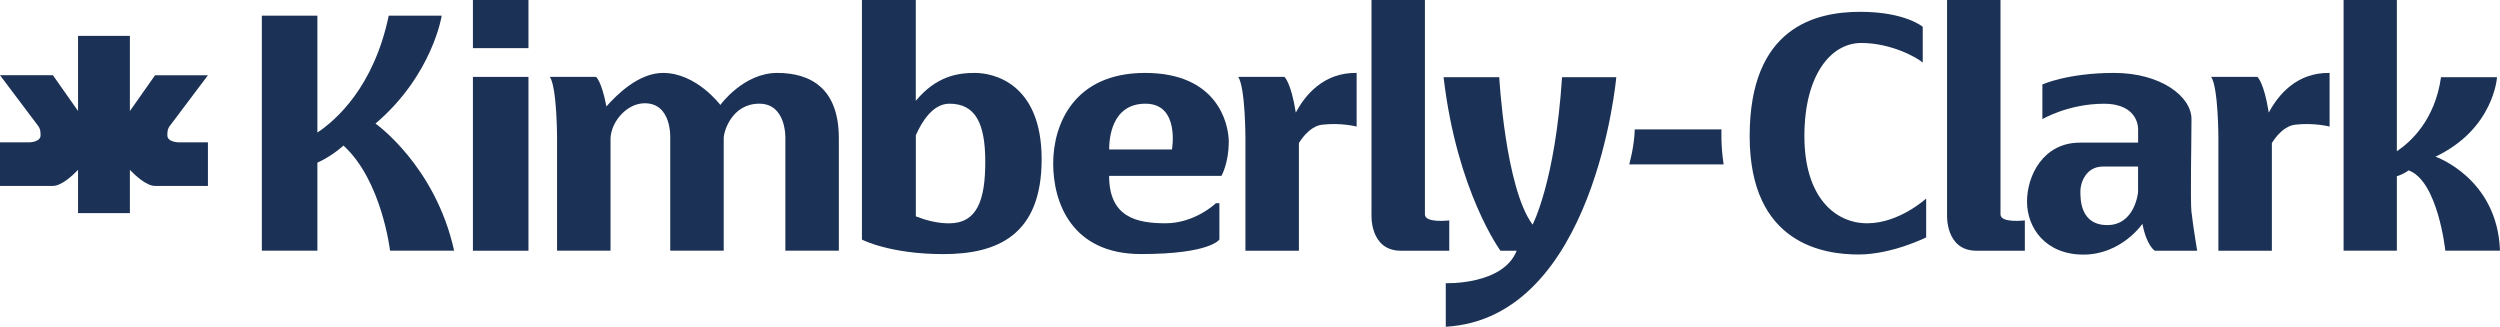
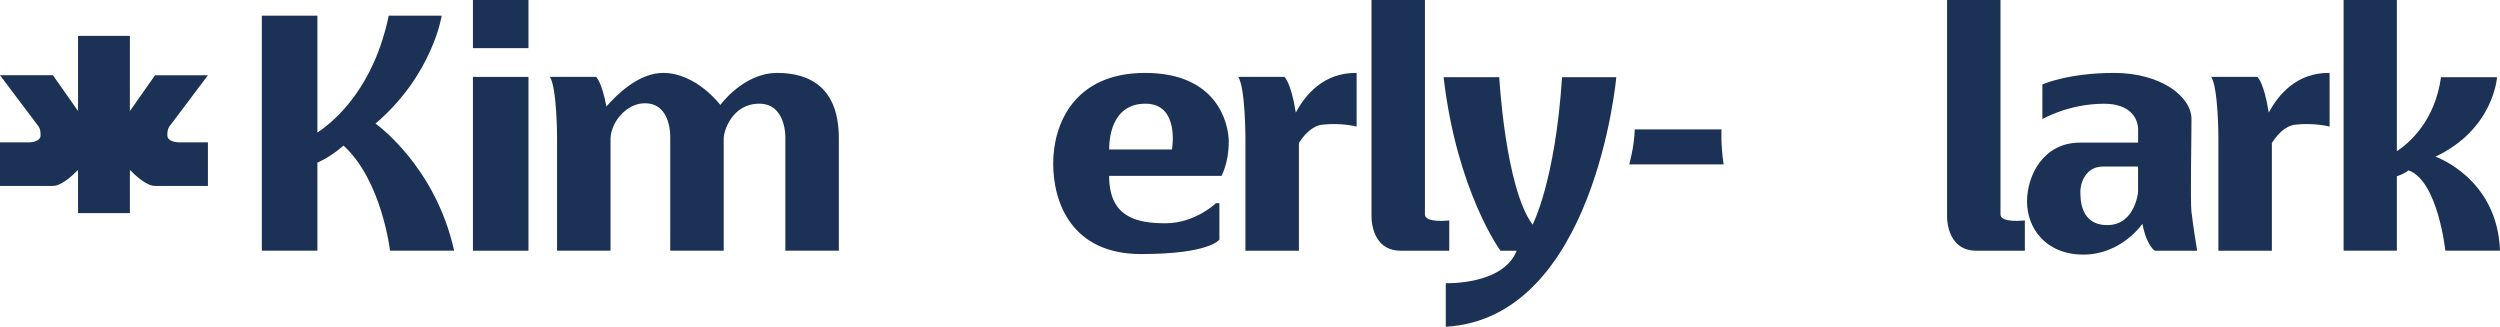
<svg xmlns="http://www.w3.org/2000/svg" id="Kimberly-Clark" viewBox="0 0 459.06 60">
  <defs>
    <style>
      .cls-1 {
        fill: #1b3155;
      }
    </style>
  </defs>
  <path class="cls-1" d="M30.73,24.86c0-1.29.26-1.48.79-2.19s6.66-8.85,6.66-8.85h-9.71l-4.62,6.57V6.58h-9.52v13.8l-4.62-6.57H0s6.14,8.14,6.66,8.85.79.9.79,2.19-2.12,1.29-2.12,1.29H0v8h9.71c1.58,0,3.64-1.93,4.62-2.95v7.95h9.52v-7.95c.98,1.02,3.04,2.95,4.62,2.95h9.71v-8h-5.33s-2.12,0-2.12-1.29Z" />
  <rect class="cls-1" x="86.84" y="14.12" width="10.2" height="31.92" />
  <rect class="cls-1" x="86.84" y="0" width="10.2" height="8.84" />
  <path class="cls-1" d="M68.95,22.69c10.47-8.91,12.16-19.81,12.16-19.81h-9.73c-2.73,13.08-9.68,19.18-13.1,21.46V2.88h-10.2v43.15h10.2v-16.16c2.78-1.25,4.79-3.14,4.79-3.14,7.06,6.43,8.55,19.3,8.55,19.3h11.77c-3.45-15.61-14.44-23.34-14.44-23.34Z" />
  <path class="cls-1" d="M142.71,13.39c-6.2,0-10.44,5.88-10.44,5.88,0,0-4.39-5.88-10.51-5.88-4.52,0-8.53,4.03-10.41,6.16-.88-4.68-1.91-5.44-1.91-5.44h-8.47c1.32,2.02,1.32,11.27,1.32,11.27v20.65h9.82v-20.65s0-.05,0-.08c.19-3.09,3.06-6.34,6.28-6.34,5.02,0,4.68,6.42,4.68,6.42v20.65h9.82v-20.65c0-1.27,1.51-6.34,6.53-6.34s4.79,6.34,4.79,6.34v20.65h9.82v-20.65c0-9.11-5.12-11.99-11.32-11.99Z" />
-   <path class="cls-1" d="M179.03,13.39c-3.13,0-7.06.55-10.87,5.12V0h-9.89v43.99s5.06,2.67,14.95,2.67,18.05-3.45,18.05-17.42-8.87-15.85-12.24-15.85ZM174.25,41.01c-2.2,0-4.34-.6-6.08-1.28v-14.9c1.07-2.43,3.1-5.79,6.16-5.79,4.79,0,6.59,3.61,6.59,10.67s-1.49,11.3-6.67,11.3Z" />
  <path class="cls-1" d="M225.64,26.18c0-3.77-2.28-12.79-15.38-12.79s-16.87,9.49-16.87,16.63,3.37,16.63,16.12,16.63,14.4-2.67,14.4-2.67v-6.67h-.63s-3.84,3.69-9.26,3.69-10.36-1.18-10.36-8.71h20.63s1.33-2.35,1.33-6.12ZM215.2,27.44h-11.53c0-1.73.31-8.4,6.67-8.4s4.86,8.4,4.86,8.4Z" />
  <path class="cls-1" d="M237.94,20.67c-.91-5.68-2.1-6.55-2.1-6.55h-8.47c1.32,2.02,1.32,11.27,1.32,11.27v20.65h9.82v-19.78c.92-1.45,2.38-3.15,4.32-3.37,3.45-.39,6.28.35,6.28.35v-9.85c-6.09-.1-9.48,4.11-11.16,7.27Z" />
  <path class="cls-1" d="M416.6,20.67c-.91-5.68-2.1-6.55-2.1-6.55h-8.47c1.32,2.02,1.32,11.27,1.32,11.27v20.65h9.82v-19.78c.92-1.45,2.38-3.15,4.32-3.37,3.45-.39,6.28.35,6.28.35v-9.85c-6.09-.1-9.48,4.11-11.16,7.27Z" />
  <path class="cls-1" d="M261.65,39.37V0h-9.81v39.37s-.39,6.67,5.41,6.67h8.87v-5.57s-4.47.55-4.47-1.1Z" />
  <path class="cls-1" d="M367.34,39.37V0h-9.81v39.37s-.39,6.67,5.41,6.67h8.87v-5.57s-4.47.55-4.47-1.1Z" />
  <path class="cls-1" d="M265.1,14.18h10.2s1.1,20.32,6.12,27.07c0,0,4.16-7.85,5.41-27.07h9.96s-3.92,44.25-31.31,45.82v-8s10.51.39,13.02-5.96h-2.98s-8-10.91-10.44-31.85Z" />
  <path class="cls-1" d="M299.16,30.19s.94-3.22,1.02-6.43h15.93s-.16,2.82.39,6.43h-17.34Z" />
-   <path class="cls-1" d="M353.06,11.51v-6.59s-3.22-2.75-11.46-2.75-20.32,2.82-20.32,22.83,13.89,21.73,20.01,21.73,12.4-3.14,12.4-3.14v-7.14s-4.94,4.55-10.83,4.55-11.53-4.79-11.53-16.01,4.86-17.1,10.44-17.1,10.36,2.75,11.3,3.61Z" />
  <path class="cls-1" d="M402.41,39.05c-.24-2.28,0-13.02,0-17.18s-5.65-8.48-14.2-8.48-13.18,2.12-13.18,2.12v6.36s4.79-2.82,11.3-2.82,6.28,4.71,6.28,4.71v2.43h-10.67c-6.75,0-9.73,6.04-9.73,10.83s3.37,9.73,10.36,9.73,10.83-5.65,10.83-5.65c.78,4.08,2.28,4.94,2.28,4.94h7.77s-.78-4.71-1.02-6.98ZM392.6,35.29s-.55,6.04-5.65,6.04-4.94-5.02-4.94-6.28.86-4.47,4.16-4.47h6.43v4.71Z" />
  <path class="cls-1" d="M447.21,28.77c10.75-5.1,11.3-14.59,11.3-14.59h-10.28c-1.11,7.87-5.58,11.9-8.11,13.59V0h-9.78v46.03h9.78v-13.67c1.36-.42,2.15-1.08,2.15-1.08,5.41,1.96,6.75,14.75,6.75,14.75h10.04c-.47-13.34-11.85-17.26-11.85-17.26Z" />
</svg>